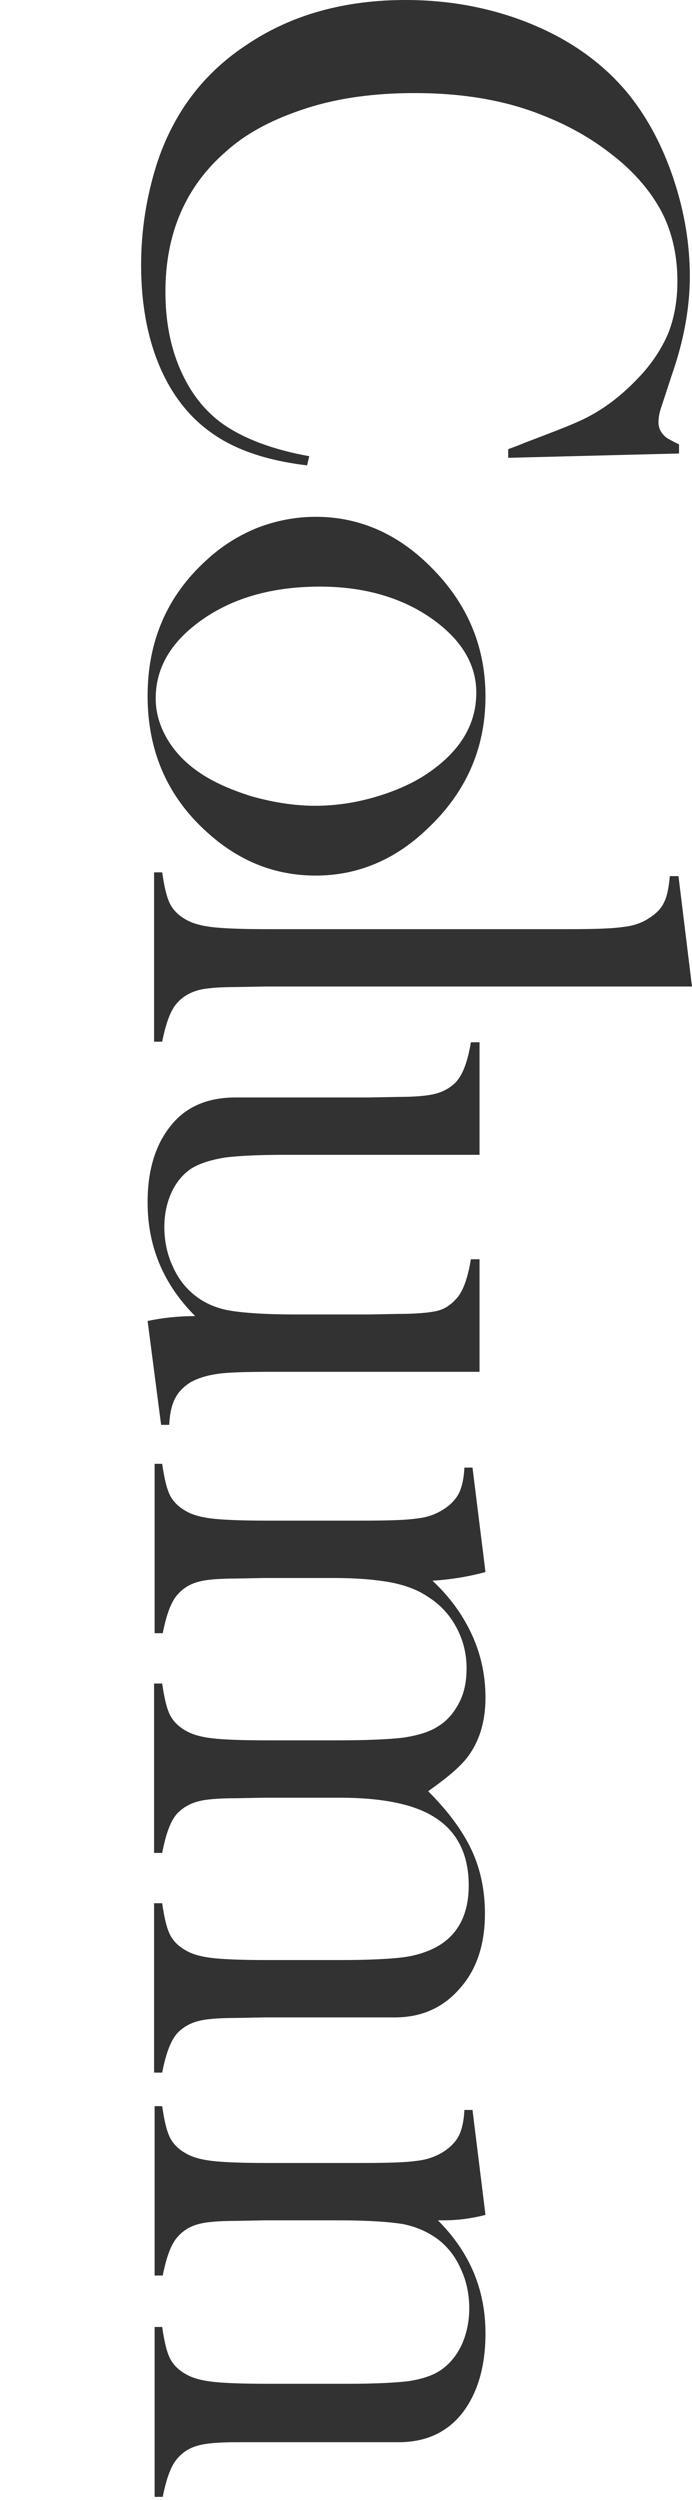
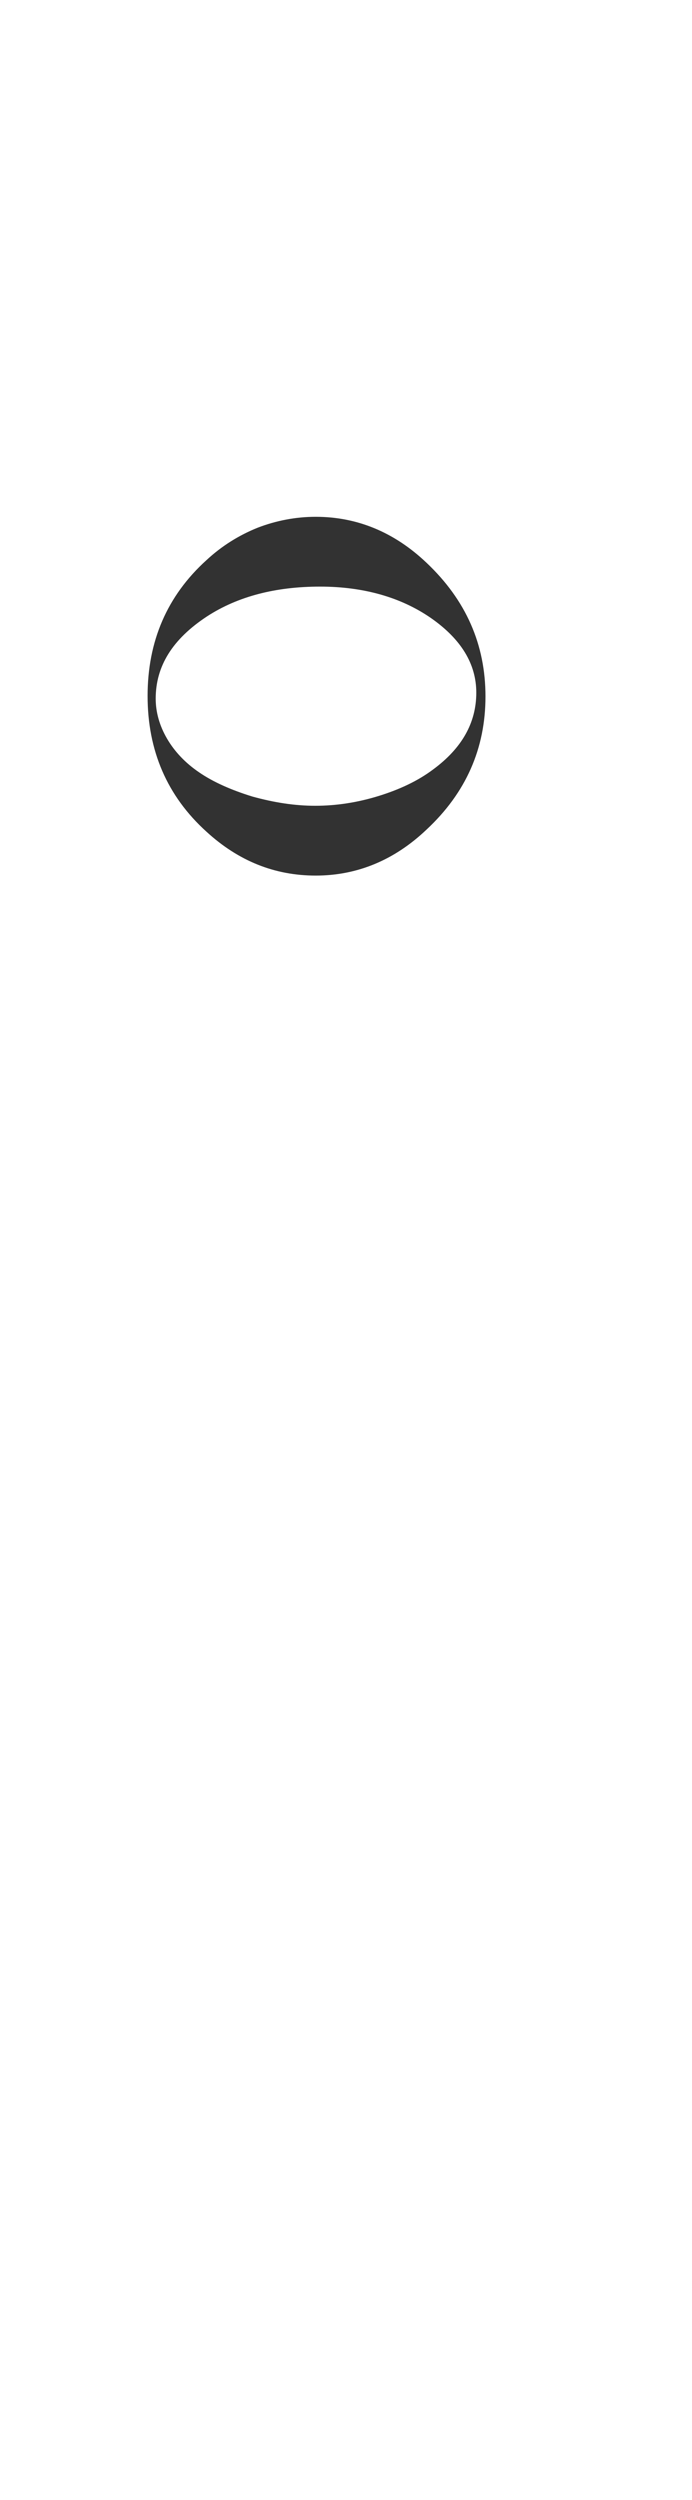
<svg xmlns="http://www.w3.org/2000/svg" version="1.1" id="レイヤー_1" x="0px" y="0px" viewBox="0 0 128 462" style="enable-background:new 0 0 128 462;" xml:space="preserve">
  <style type="text/css">
	.st0{enable-background:new    ;}
	.st1{fill:#FFFFFF;}
	.st2{fill:#323232;}
	.st3{fill:#7797FF;fill-opacity:0.5;}
</style>
  <g>
-     <path class="st2" d="M125.7,83.8L94,84.6V83c1.4-0.5,2.4-0.9,3.1-1.2c4.5-1.7,7.9-3,10.1-4c4-1.8,7.6-4.5,10.9-8   c2.5-2.6,4.3-5.4,5.5-8.2c1.1-2.8,1.7-6,1.7-9.6c0-5.3-1.2-10-3.5-13.9c-2-3.4-4.9-6.7-8.7-9.6c-3.8-3-8.1-5.4-13-7.3   c-6.8-2.7-14.6-4-23.4-4c-7.4,0-14.1,0.9-20,2.8S45.8,24.4,41.8,28c-7.5,6.5-11.2,15.2-11.2,25.9c0,5.4,0.9,10.2,2.8,14.5   c1.9,4.3,4.5,7.6,7.9,10c3.9,2.7,9.2,4.7,15.9,5.9L56.8,86c-7.5-0.9-13.4-2.9-17.8-6.1c-4.2-3-7.4-7.2-9.6-12.5   c-2.2-5.3-3.3-11.5-3.3-18.4c0-6.5,1-12.7,2.9-18.7c3.1-9.5,8.7-16.9,16.9-22.2C54,2.7,63.8,0,75,0c8.6,0,16.6,1.6,23.9,4.7   c7.3,3.1,13.2,7.5,17.6,13c3.4,4.3,6.1,9.4,8.1,15.4c2,6,3,12,3,18c0,5.7-1.1,11.8-3.3,18.1l-1.9,5.8c-0.4,1.1-0.6,2.1-0.6,3   c0,1.2,0.5,2.1,1.5,2.9c0.5,0.3,1.2,0.7,2.3,1.2V83.8z" />
    <path class="st2" d="M58.4,95.5c7.6,0,14.5,2.8,20.5,8.5c7.3,6.9,10.9,15.1,10.9,24.7c0,9.6-3.6,17.8-10.9,24.6   c-6,5.7-12.9,8.5-20.5,8.5c-7.6,0-14.3-2.7-20.2-8.1c-7.3-6.6-10.9-15-10.9-25.1c0-10.1,3.6-18.5,10.9-25.1c2.8-2.6,6-4.6,9.5-6   C51.1,96.2,54.7,95.5,58.4,95.5z M59.2,108.4c-8.2,0-15.2,1.8-20.9,5.5c-6.4,4.2-9.5,9.2-9.5,15.2c0,2.5,0.7,5,2.1,7.4   c1.4,2.4,3.4,4.5,5.9,6.2c2.6,1.8,6,3.3,9.9,4.5c4,1.1,7.8,1.7,11.6,1.7c3.9,0,7.8-0.6,11.7-1.8c3.9-1.2,7.3-2.8,10.1-4.9   c5.3-3.9,8-8.6,8-14.2c0-5.3-2.8-9.9-8.4-13.8C74.2,110.4,67.3,108.4,59.2,108.4z" />
-     <path class="st2" d="M125.5,161.9l2.5,20.4H49l-5.4,0.1c-3.2,0-5.6,0.2-7,0.6s-2.7,1.1-3.7,2.2c-1.3,1.3-2.2,3.8-2.9,7.3h-1.5   v-31.3H30c0.4,2.8,0.9,4.9,1.6,6.1c0.7,1.2,1.8,2.2,3.5,3c1.1,0.5,2.7,0.9,4.9,1.1c2.2,0.2,5.4,0.3,9.5,0.3H105   c4.8,0,8.2-0.1,10.2-0.4c2-0.2,3.6-0.8,4.8-1.6c1.3-0.8,2.3-1.8,2.8-2.9c0.6-1.1,0.9-2.8,1.1-4.9H125.5z" />
-     <path class="st2" d="M27.3,244.1c2.9-0.6,5.8-0.9,8.8-0.9c-5.9-5.9-8.8-12.9-8.8-21c0-5.9,1.4-10.6,4.3-14.2   c2.8-3.5,6.8-5.2,12-5.2h24.6l5.4-0.1c3.2,0,5.5-0.2,7-0.6c1.5-0.4,2.7-1.1,3.7-2.1c1.3-1.4,2.2-3.8,2.8-7.4h1.6v20.8H52.8   c-5.1,0-8.8,0.2-11.2,0.5c-2.4,0.4-4.4,1-6,1.9c-1.6,1-2.9,2.5-3.8,4.4c-0.9,1.9-1.4,4.1-1.4,6.5c0,2.6,0.5,5.1,1.6,7.4   c1,2.3,2.5,4.1,4.2,5.4c1.8,1.4,4,2.3,6.4,2.7c2.4,0.4,6.4,0.7,11.9,0.7h13.9l5.2-0.1c3.2,0,5.5-0.2,7-0.5s2.7-1.1,3.7-2.2   c1.3-1.3,2.2-3.8,2.8-7.4h1.6v20.8H50.3c-4.9,0-8.3,0.1-10.2,0.4c-2,0.3-3.5,0.8-4.8,1.5c-1.3,0.8-2.3,1.8-2.9,3   c-0.6,1.1-1,2.8-1.1,4.9h-1.5L27.3,244.1z" />
-     <path class="st2" d="M89.8,290.5c-3.3,0.9-6.6,1.4-9.8,1.6c3.2,3,5.6,6.3,7.3,10s2.5,7.6,2.5,11.6c0,4.4-1.1,8.1-3.4,11.1   c-1.4,1.8-3.8,3.8-7.2,6.2c3.6,3.6,6.3,7.2,8,10.8c1.7,3.6,2.5,7.6,2.5,11.8c0,5.7-1.5,10.3-4.6,13.8C82,371,78,372.8,73,372.8H49   l-5.4,0.1c-3.2,0-5.6,0.2-7,0.6c-1.5,0.4-2.7,1.1-3.7,2.1c-1.3,1.4-2.2,3.8-2.9,7.4h-1.5v-31.3H30c0.4,2.8,0.9,4.9,1.6,6.1   s1.8,2.2,3.5,3c1.1,0.5,2.7,0.9,4.9,1.1c2.2,0.2,5.3,0.3,9.4,0.3H63c5.2,0,9.1-0.2,11.5-0.5c2.4-0.3,4.5-1,6.2-1.9   c4-2.2,6-6,6-11.4c0-5.8-2.2-10.1-6.5-12.7c-3.7-2.3-9.5-3.5-17.4-3.5H49l-5.4,0.1c-3.2,0-5.6,0.2-7,0.6c-1.5,0.4-2.7,1.1-3.7,2.1   c-1.3,1.3-2.2,3.8-2.9,7.4h-1.5v-31.3H30c0.4,2.8,0.9,4.9,1.6,6.1s1.8,2.2,3.5,3c1.1,0.5,2.7,0.9,4.9,1.1c2.2,0.2,5.3,0.3,9.4,0.3   h13.1c5.5,0,9.6-0.2,12.1-0.5c2.6-0.4,4.7-1,6.3-2c1.7-1,3-2.5,4-4.4s1.4-4,1.4-6.4c0-2.7-0.6-5.2-1.9-7.6c-1.3-2.4-3-4.2-5.2-5.6   c-1.9-1.3-4.3-2.2-7-2.7c-2.7-0.5-6.2-0.8-10.5-0.8H48.9l-5.2,0.1c-3.2,0-5.6,0.2-7,0.6c-1.5,0.4-2.7,1.1-3.7,2.2   c-1.3,1.3-2.2,3.8-2.9,7.3h-1.5v-31.3H30c0.4,2.8,0.9,4.9,1.6,6.1c0.7,1.2,1.8,2.2,3.5,3c1.1,0.5,2.7,0.9,4.9,1.1   c2.2,0.2,5.4,0.3,9.5,0.3h17.4c4.9,0,8.3-0.1,10.2-0.4c2-0.2,3.5-0.8,4.8-1.6c1.3-0.8,2.3-1.8,2.9-2.9c0.6-1.1,1-2.8,1.1-4.9h1.5   L89.8,290.5z" />
-     <path class="st2" d="M89.8,409.3c-2.8,0.7-5.3,1-7.7,1h-1.1c5.9,5.9,8.8,12.8,8.8,20.9c0,6-1.4,10.9-4.2,14.6   c-2.8,3.6-6.7,5.5-11.9,5.5h-30c-3.2,0-5.6,0.2-7,0.6c-1.5,0.4-2.7,1.1-3.7,2.2c-1.3,1.3-2.2,3.8-2.9,7.3h-1.5V430H30   c0.4,2.8,0.9,4.9,1.6,6.1c0.7,1.2,1.8,2.2,3.5,3c1.1,0.5,2.7,0.9,4.9,1.1c2.2,0.2,5.3,0.3,9.4,0.3h15c5.1,0,8.9-0.2,11.3-0.5   c2.4-0.4,4.3-1,5.8-2c1.6-1.1,2.9-2.6,3.9-4.7c0.9-2,1.4-4.3,1.4-6.7c0-2.6-0.5-5.1-1.6-7.4c-1-2.3-2.5-4.1-4.2-5.4   c-1.9-1.4-4-2.3-6.4-2.8c-2.4-0.4-6.3-0.7-11.8-0.7H48.9l-5.2,0.1c-3.2,0-5.6,0.2-7,0.6c-1.5,0.4-2.7,1.1-3.7,2.2   c-1.3,1.3-2.2,3.8-2.9,7.3h-1.5v-31.3H30c0.4,2.8,0.9,4.9,1.6,6.1c0.7,1.2,1.8,2.2,3.5,3c1.1,0.5,2.7,0.9,4.9,1.1   c2.2,0.2,5.3,0.3,9.5,0.3h17.4c4.8,0,8.2-0.1,10.2-0.4c1.9-0.2,3.5-0.8,4.8-1.6c1.3-0.8,2.3-1.8,2.9-2.9c0.6-1.1,1-2.8,1.1-4.9h1.5   L89.8,409.3z" />
  </g>
</svg>